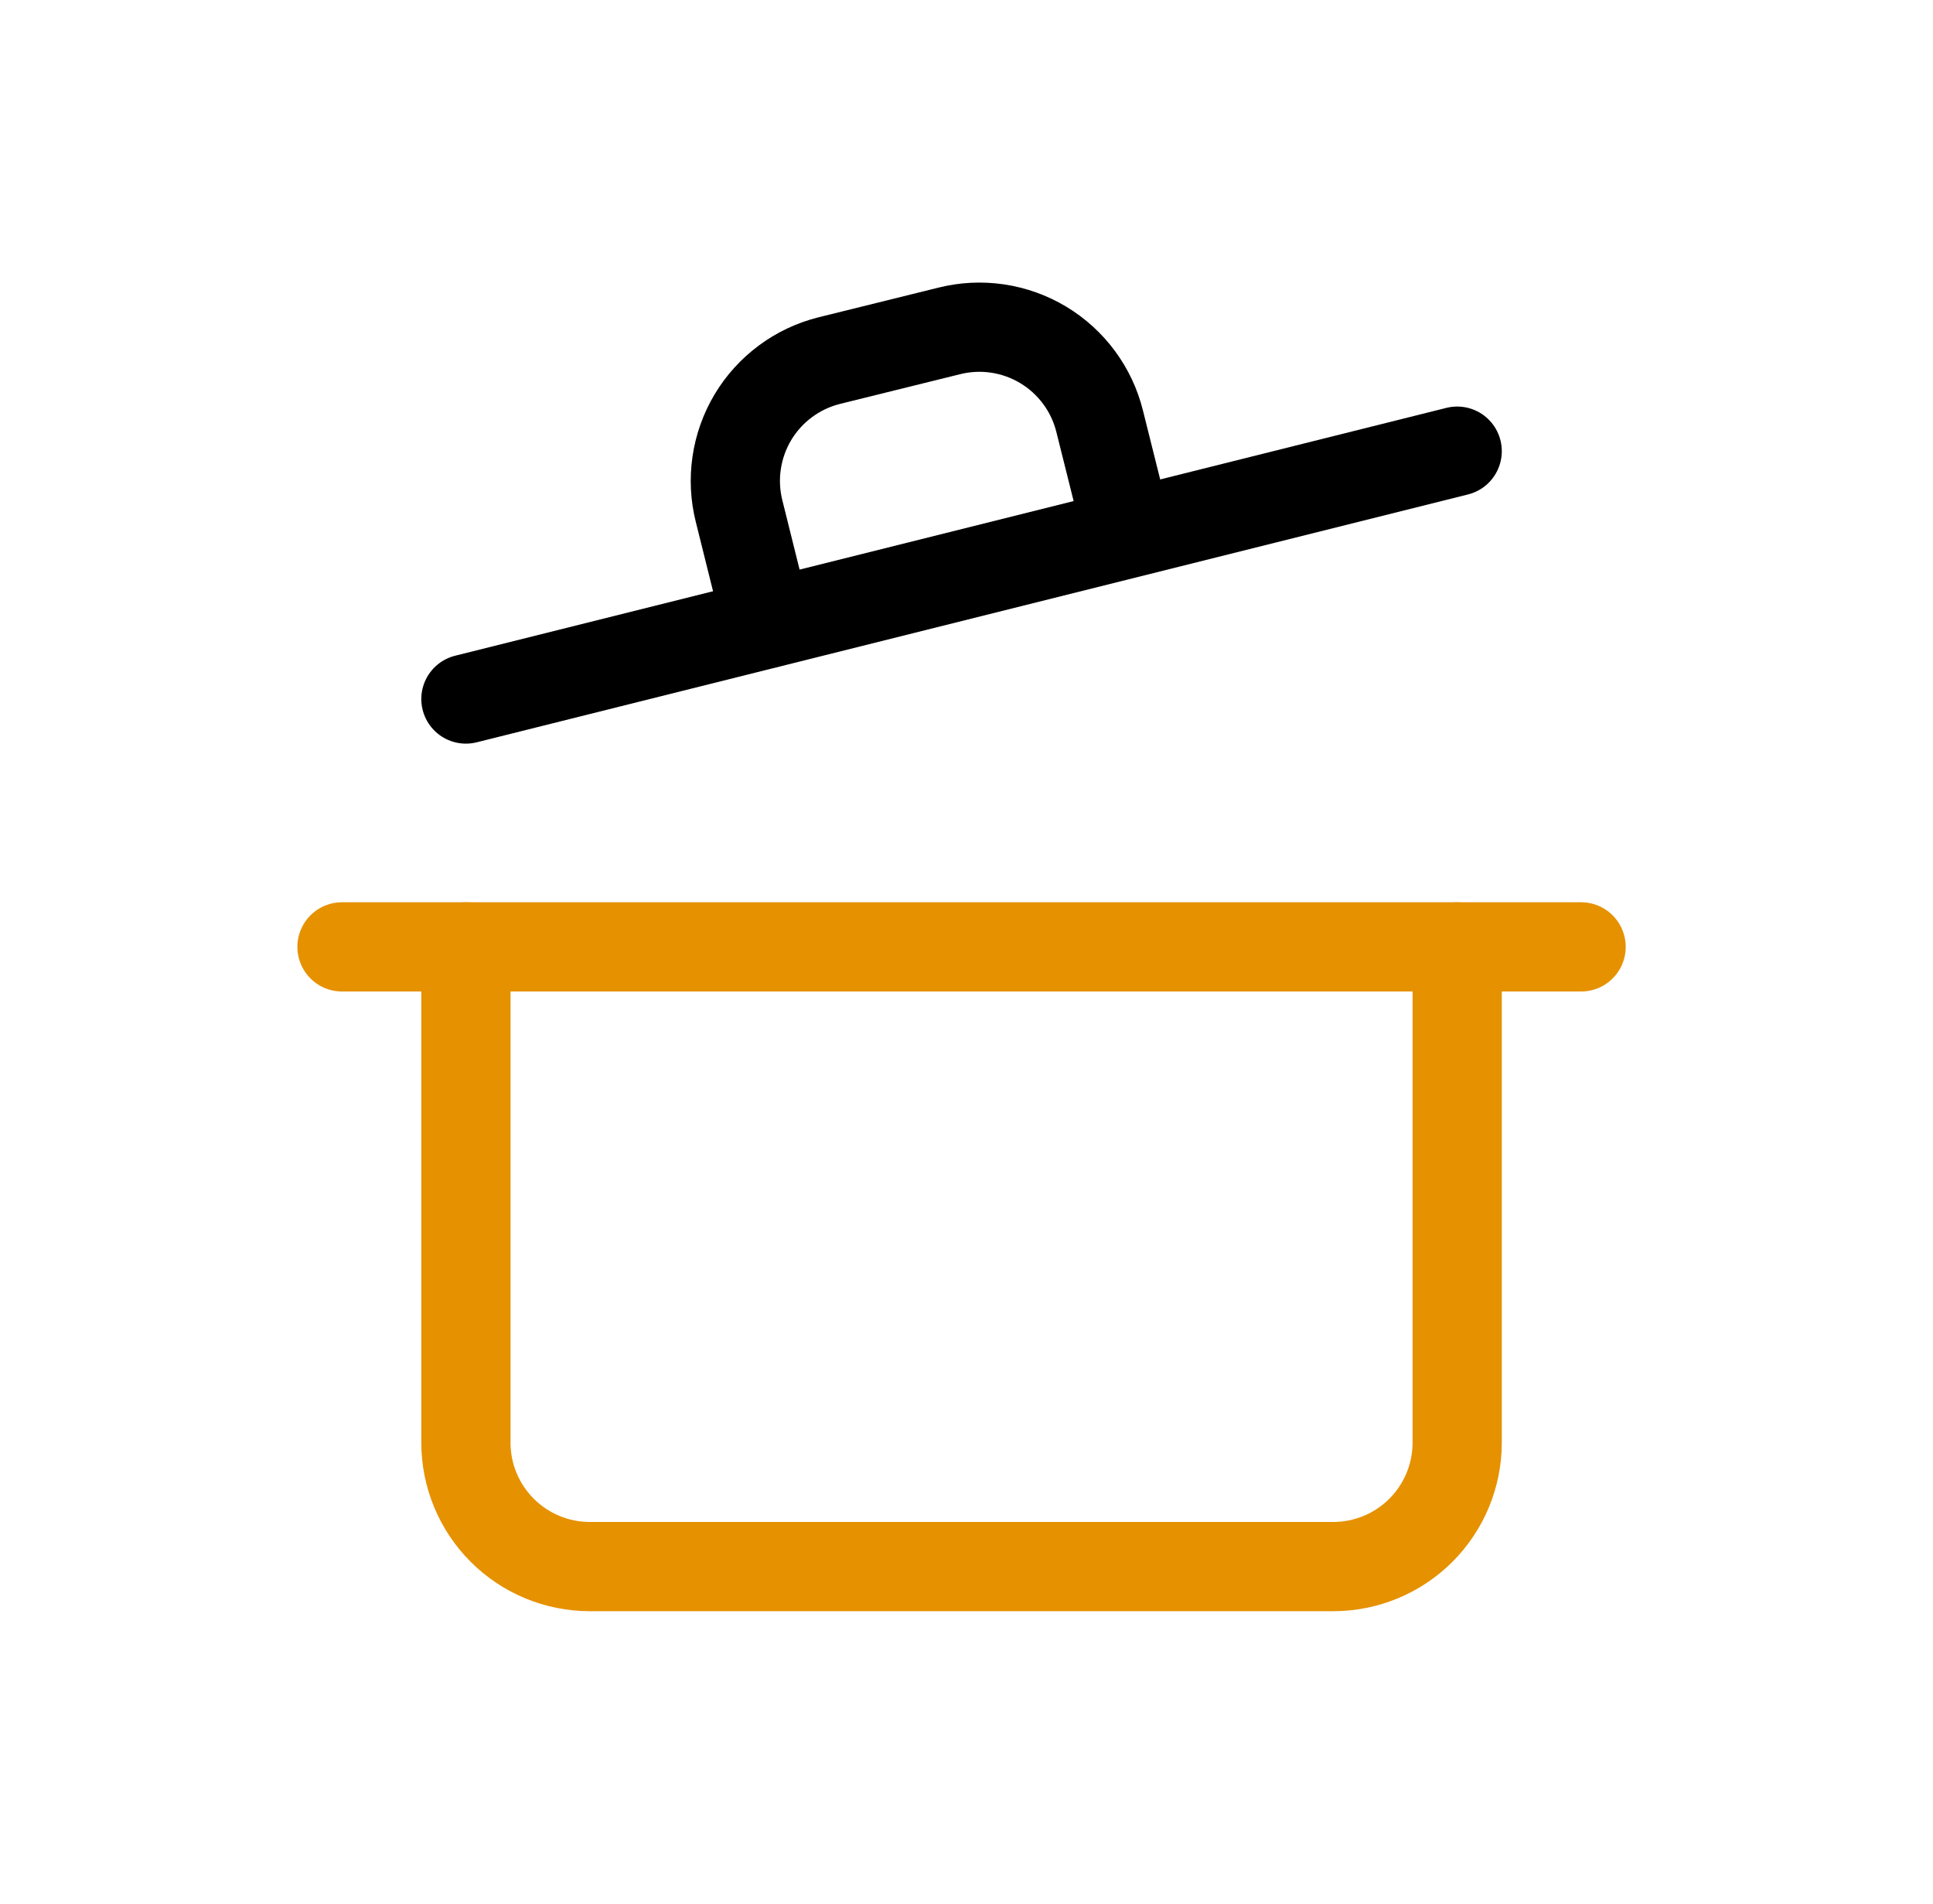
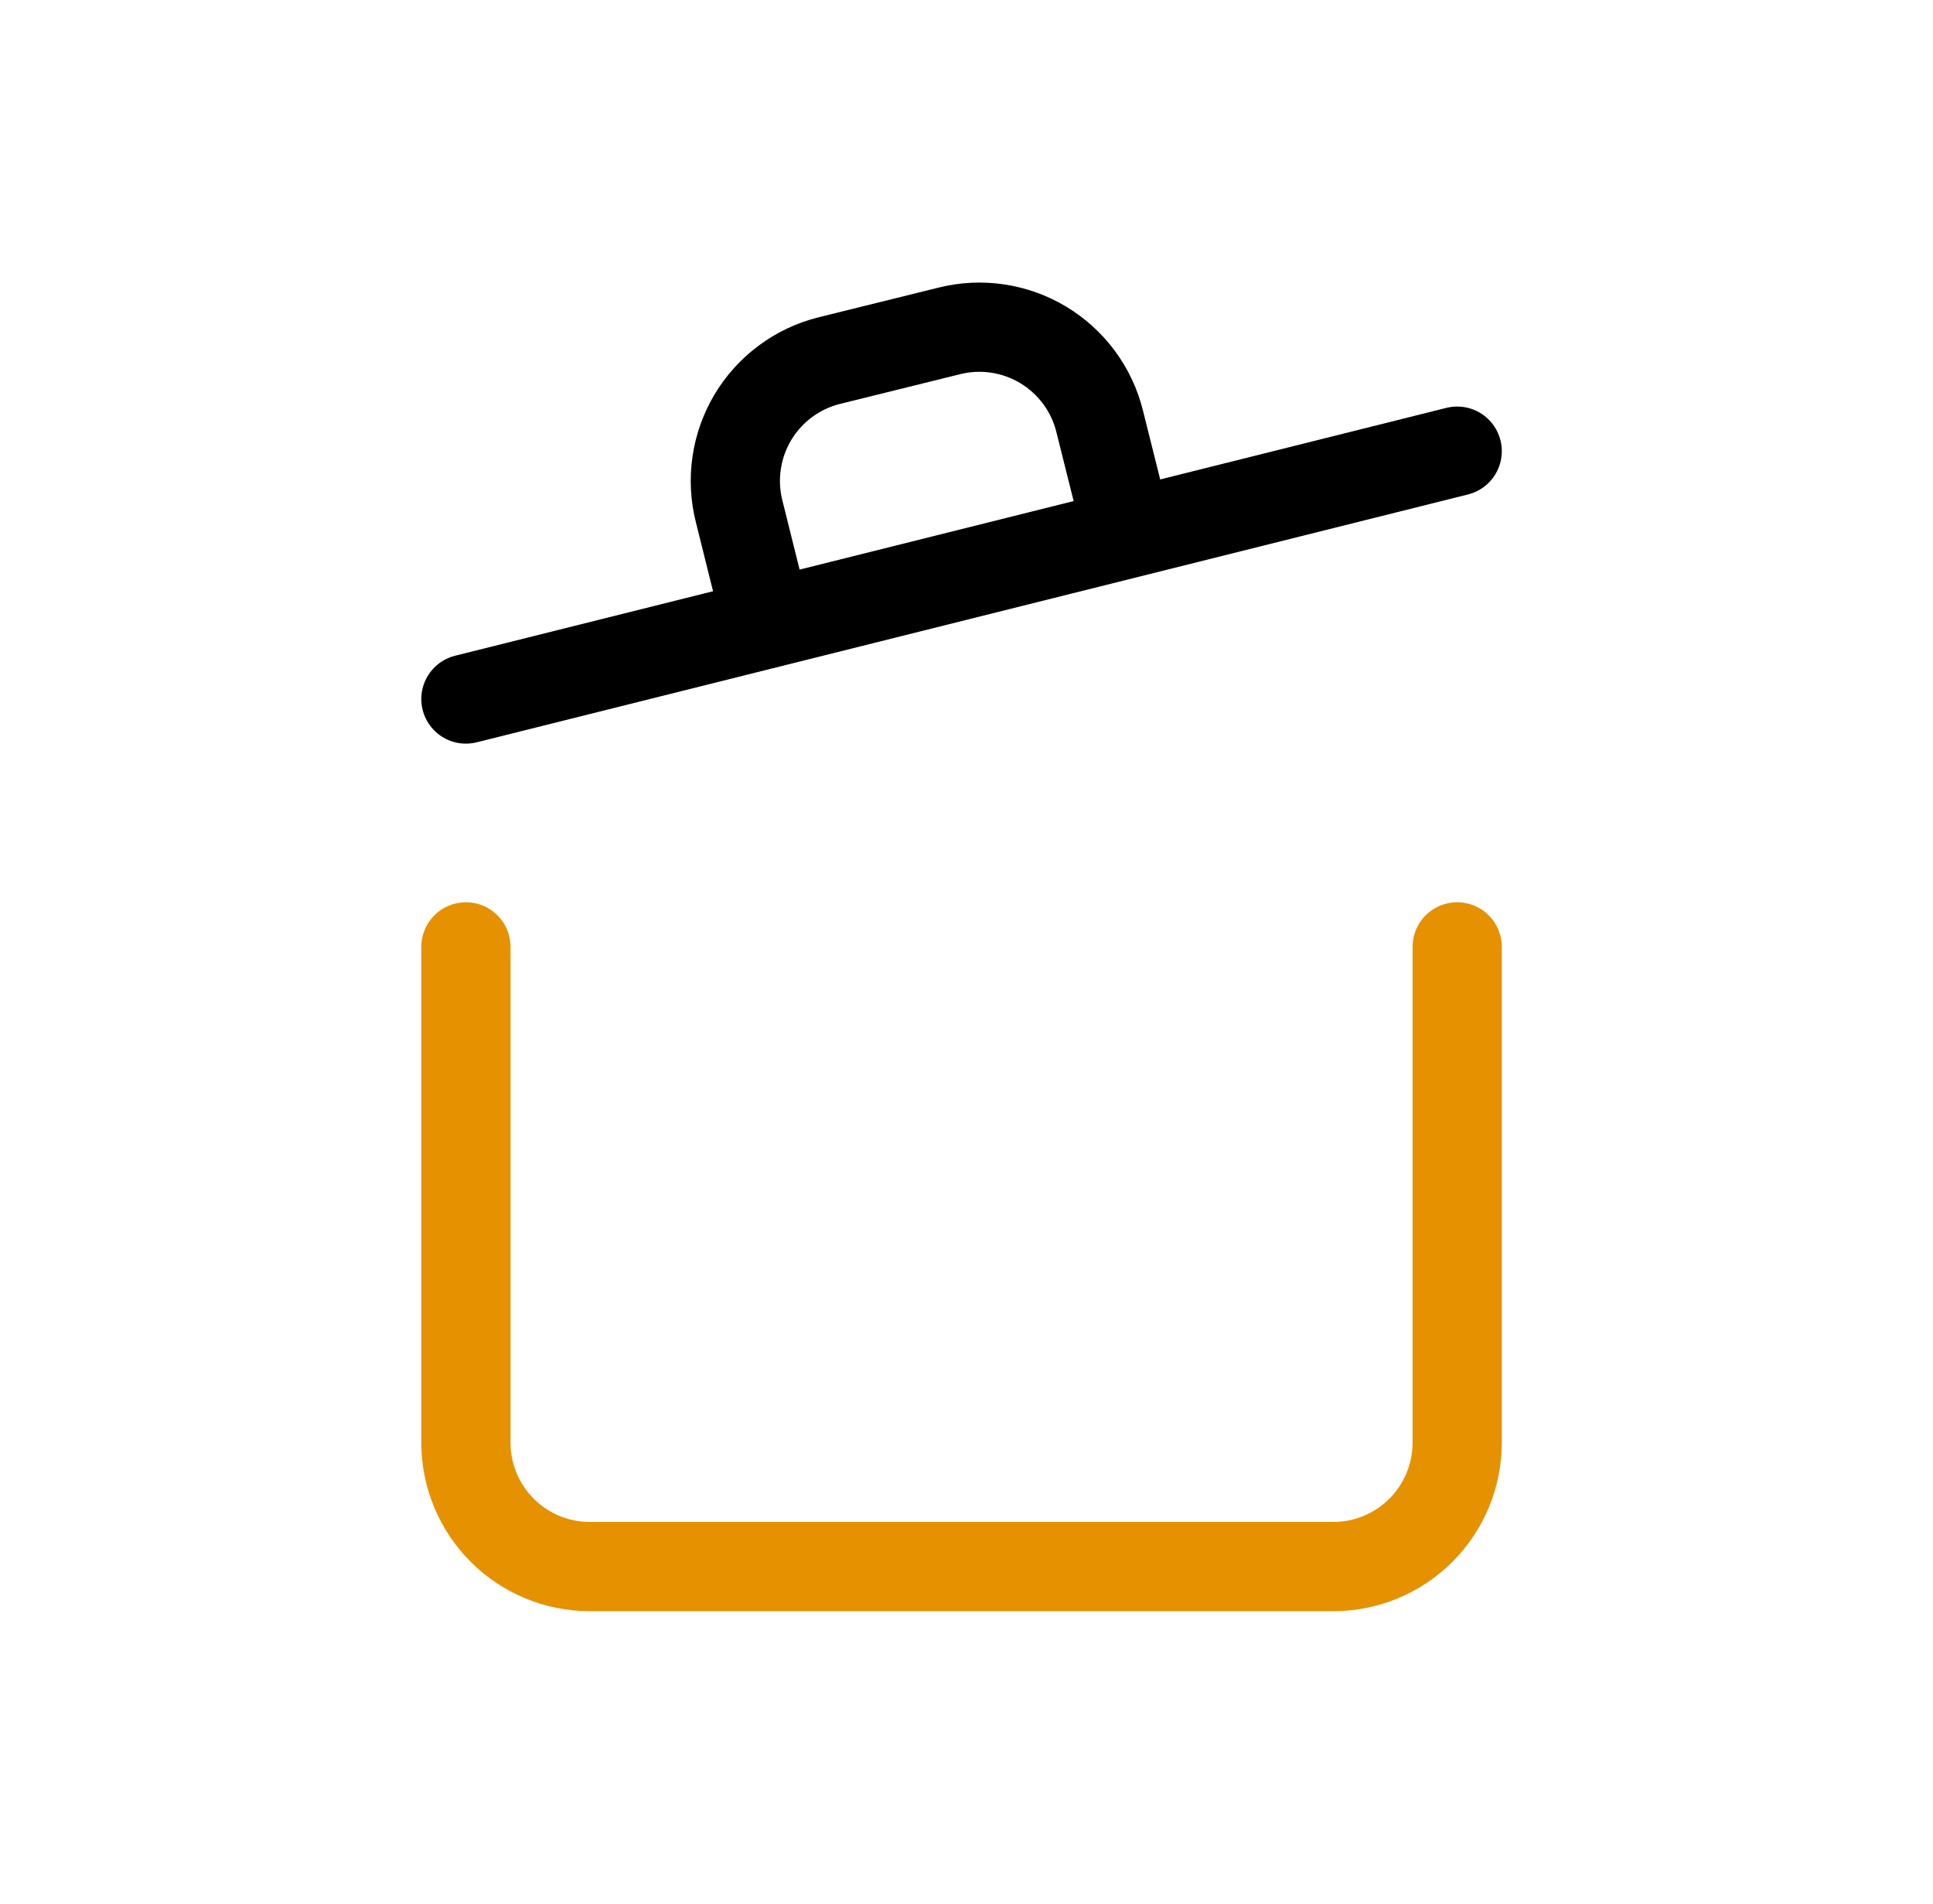
<svg xmlns="http://www.w3.org/2000/svg" width="65" height="64" viewBox="0 0 65 64" fill="none">
  <path d="M25.792 20.959L24.854 17.189C24.72 16.658 24.691 16.106 24.771 15.564C24.85 15.022 25.035 14.502 25.315 14.031C25.596 13.561 25.966 13.151 26.406 12.824C26.845 12.497 27.344 12.26 27.875 12.126L31.917 11.126C32.449 10.992 33.002 10.965 33.545 11.045C34.088 11.126 34.609 11.312 35.08 11.595C35.55 11.878 35.96 12.251 36.286 12.692C36.612 13.133 36.848 13.635 36.979 14.168L37.917 17.918" stroke="black" stroke-width="3" stroke-linecap="round" stroke-linejoin="round" />
-   <path d="M11.5 31.834H53.167" stroke="#E69100" stroke-width="3" stroke-linecap="round" stroke-linejoin="round" />
  <path d="M49 31.834V48.501C49 49.606 48.561 50.666 47.78 51.447C46.998 52.229 45.938 52.668 44.834 52.668H19.833C18.728 52.668 17.669 52.229 16.887 51.447C16.106 50.666 15.667 49.606 15.667 48.501V31.834" stroke="#E69100" stroke-width="3" stroke-linecap="round" stroke-linejoin="round" />
  <path d="M15.667 23.501L49 15.168" stroke="black" stroke-width="3" stroke-linecap="round" stroke-linejoin="round" />
</svg>